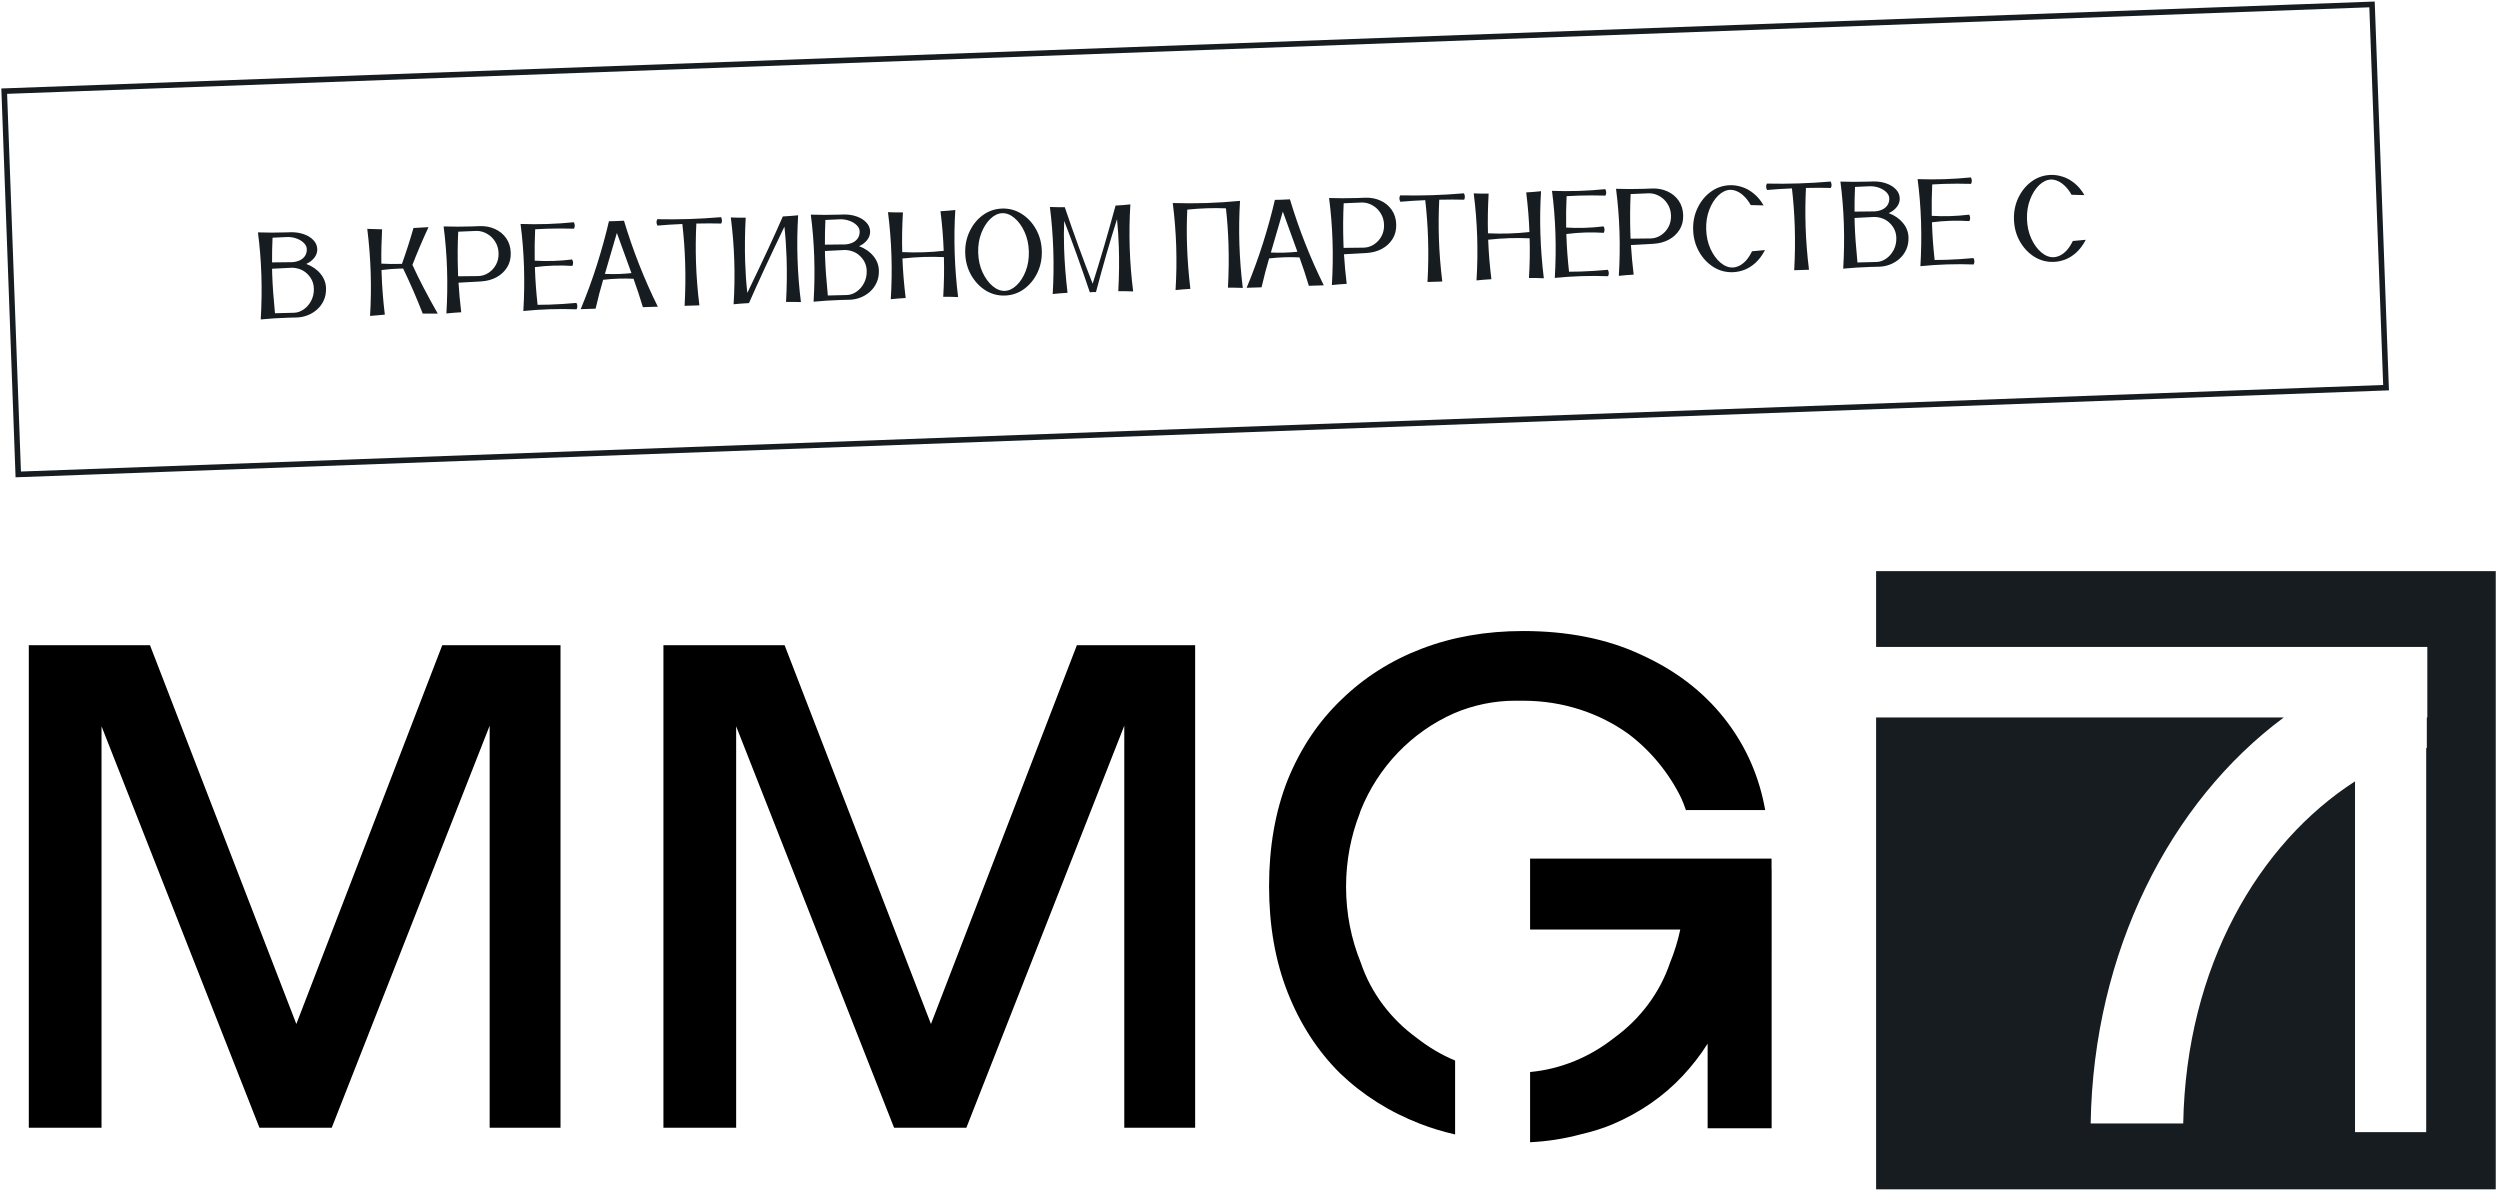
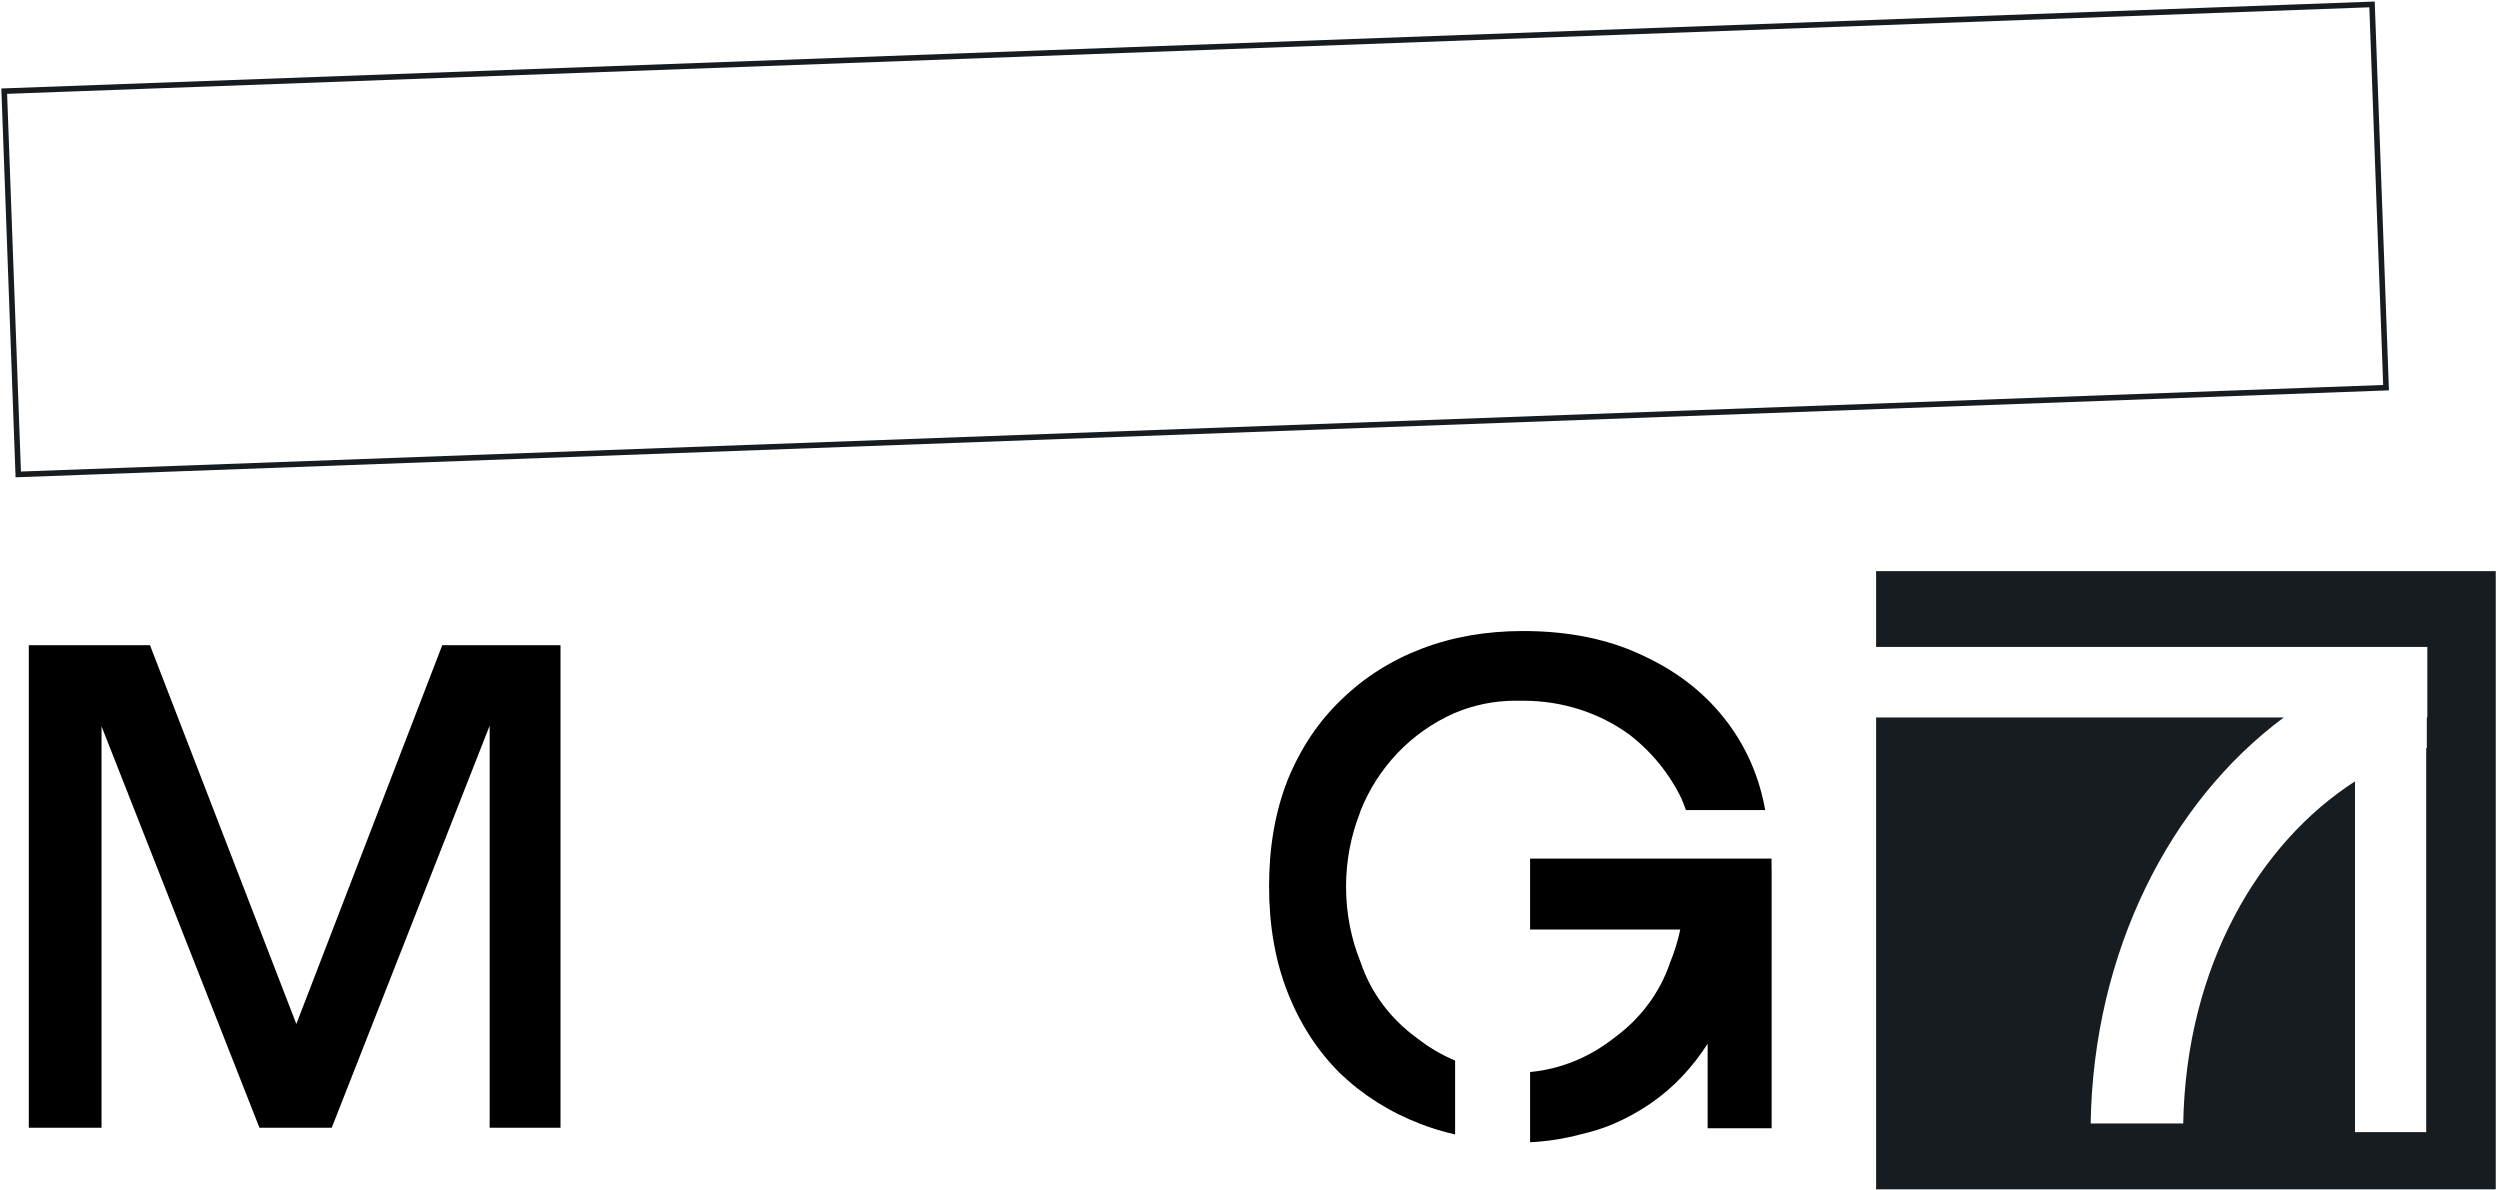
<svg xmlns="http://www.w3.org/2000/svg" width="519" height="247" viewBox="0 0 519 247" fill="none">
  <rect x="492.431" y="0.917" width="79.617" height="491.884" transform="rotate(87.902 492.431 0.917)" stroke="#161C20" stroke-width="1.159" />
-   <path d="M54.127 66.314C54.314 63.188 54.359 60.121 54.262 57.113C54.166 54.097 53.927 51.14 53.548 48.243C55.43 48.309 57.4 48.309 59.455 48.243L60.492 48.209C61.411 48.205 62.271 48.342 63.073 48.62C63.874 48.898 64.528 49.299 65.034 49.822C65.548 50.337 65.826 50.956 65.866 51.68C65.887 52.354 65.683 52.964 65.254 53.509C64.824 54.054 64.264 54.481 63.574 54.79C64.804 55.248 65.787 55.925 66.524 56.821C67.261 57.708 67.647 58.703 67.682 59.807C67.713 60.759 67.555 61.612 67.208 62.365C66.869 63.109 66.4 63.744 65.802 64.27C65.211 64.795 64.545 65.195 63.803 65.472C63.103 65.739 62.383 65.885 61.642 65.909L59.821 65.954C57.825 66.018 55.927 66.138 54.127 66.314ZM60.691 54.427C61.28 54.383 61.803 54.252 62.26 54.035C62.717 53.81 63.074 53.503 63.331 53.115C63.588 52.719 63.708 52.251 63.691 51.712C63.676 51.257 63.481 50.842 63.107 50.466C62.74 50.09 62.267 49.789 61.686 49.563C61.114 49.337 60.503 49.217 59.853 49.204L59.259 49.223C58.442 49.249 57.549 49.291 56.581 49.347C56.5 51.028 56.467 52.737 56.48 54.474L60.691 54.427ZM61.053 64.928C61.761 64.905 62.432 64.669 63.067 64.218C63.711 63.767 64.227 63.165 64.616 62.41C65.005 61.656 65.185 60.815 65.155 59.888C65.118 58.725 64.677 57.727 63.832 56.894C62.995 56.053 61.914 55.615 60.589 55.582L56.484 55.789L56.508 56.914C56.58 59.155 56.772 61.861 57.084 65.03L61.053 64.928ZM76.824 65.586C77.006 62.578 77.049 59.565 76.952 56.549C76.855 53.542 76.62 50.53 76.244 47.514L79.321 47.605C79.189 50.038 79.138 52.414 79.171 54.732C80.489 54.808 81.826 54.824 83.182 54.781L83.448 54.772C84.307 52.375 85.104 49.895 85.84 47.333C86.691 47.297 87.731 47.238 88.959 47.157C87.721 49.819 86.607 52.432 85.618 54.993C87.005 58.019 88.758 61.387 90.876 65.097C89.763 65.091 88.725 65.094 87.764 65.108C86.496 61.868 85.14 58.749 83.694 55.751L82.86 55.765C81.672 55.803 80.452 55.901 79.201 56.06L79.224 56.78C79.312 59.526 79.534 62.374 79.89 65.323L76.824 65.586ZM92.672 65.077C92.859 61.976 92.904 58.922 92.808 55.914C92.711 52.898 92.472 49.928 92.092 47.006C93.983 47.072 95.944 47.072 97.974 47.007L99.591 46.942C100.746 46.905 101.798 47.103 102.748 47.537C103.706 47.961 104.481 48.594 105.073 49.435C105.674 50.276 105.993 51.287 106.031 52.466C106.068 53.629 105.814 54.645 105.268 55.514C104.723 56.383 103.981 57.069 103.044 57.572C102.116 58.065 101.071 58.347 99.909 58.419L99.631 58.44C97.661 58.537 96.179 58.618 95.186 58.684C95.31 60.687 95.498 62.735 95.75 64.827C94.631 64.888 93.604 64.971 92.672 65.077ZM99.304 57.312C100.071 57.288 100.776 57.062 101.421 56.637C102.073 56.211 102.591 55.646 102.973 54.943C103.355 54.23 103.532 53.432 103.503 52.547C103.474 51.646 103.238 50.848 102.794 50.154C102.358 49.459 101.801 48.921 101.123 48.538C100.452 48.146 99.733 47.945 98.966 47.936L95.125 48.097C94.998 50.716 94.979 53.42 95.069 56.208L95.106 57.358L99.304 57.312ZM119.703 64.21C117.854 64.143 116.007 64.139 114.162 64.198C112.317 64.257 110.478 64.379 108.645 64.565C108.831 61.43 108.876 58.358 108.78 55.351C108.683 52.335 108.445 49.382 108.065 46.493C109.898 46.561 111.732 46.565 113.569 46.506C115.414 46.447 117.265 46.324 119.123 46.138C119.248 46.353 119.314 46.575 119.322 46.802C119.329 47.021 119.277 47.247 119.166 47.478C117.199 47.423 115.331 47.424 113.562 47.481C112.72 47.508 111.899 47.547 111.099 47.598C110.998 49.709 110.967 51.882 111.005 54.116C112.306 54.192 113.605 54.209 114.903 54.168C116.2 54.126 117.491 54.026 118.777 53.866C118.902 54.081 118.968 54.303 118.975 54.53C118.982 54.749 118.93 54.974 118.82 55.206C117.526 55.121 116.231 55.099 114.934 55.141C113.636 55.182 112.341 55.287 111.048 55.455L111.064 55.973C111.137 58.248 111.317 60.684 111.602 63.281C112.395 63.281 113.204 63.267 114.03 63.241C115.85 63.182 117.727 63.063 119.66 62.883C119.785 63.098 119.852 63.319 119.859 63.547C119.866 63.766 119.814 63.987 119.703 64.21ZM136.561 63.669L133.465 63.768C132.823 61.638 132.174 59.673 131.518 57.872C130.495 57.821 129.471 57.812 128.443 57.844C127.364 57.879 126.287 57.96 125.212 58.087C124.686 59.842 124.164 61.84 123.646 64.083L120.55 64.183C121.873 60.994 123.009 57.888 123.957 54.864C124.914 51.831 125.734 48.853 126.416 45.93L127.604 45.904C128.219 45.884 128.863 45.855 129.537 45.817C131.397 51.998 133.738 57.949 136.561 63.669ZM128.45 56.883C129.334 56.854 130.214 56.792 131.088 56.697L128.062 48.356L125.577 56.861C126.54 56.906 127.498 56.913 128.45 56.883ZM145.193 63.392L142.122 63.49C142.292 60.39 142.331 57.378 142.237 54.454C142.152 51.817 141.957 49.167 141.653 46.503C139.791 46.58 138.07 46.69 136.489 46.833C136.364 46.61 136.298 46.388 136.291 46.169C136.284 45.95 136.336 45.729 136.447 45.507C138.658 45.554 140.867 45.542 143.074 45.471C145.282 45.4 147.487 45.27 149.691 45.081C149.808 45.314 149.87 45.539 149.877 45.759C149.884 45.978 149.836 46.194 149.733 46.408C148.188 46.365 146.464 46.366 144.559 46.41C144.428 49.147 144.404 51.821 144.488 54.433C144.583 57.39 144.818 60.376 145.193 63.392ZM166.272 62.715C165.132 62.676 164.103 62.663 163.184 62.675C163.354 59.566 163.392 56.55 163.298 53.627C163.226 51.377 163.076 49.185 162.847 47.05C159.819 53.346 157.366 58.637 155.488 62.922C154.301 62.986 153.236 63.066 152.295 63.164C152.485 60.155 152.532 57.147 152.436 54.14C152.339 51.14 152.1 48.142 151.717 45.143C152.561 45.183 153.591 45.197 154.805 45.183C154.638 48.393 154.601 51.452 154.694 54.358C154.766 56.599 154.915 58.749 155.142 60.808C158.36 54.144 160.818 48.853 162.514 44.936C163.667 44.873 164.727 44.793 165.694 44.694C165.512 47.703 165.469 50.711 165.566 53.718C165.662 56.718 165.897 59.717 166.272 62.715ZM168.901 62.631C169.087 59.505 169.132 56.438 169.035 53.43C168.939 50.414 168.7 47.457 168.321 44.559C170.203 44.626 172.173 44.626 174.228 44.56L175.265 44.526C176.184 44.522 177.044 44.659 177.846 44.937C178.648 45.215 179.301 45.616 179.807 46.139C180.321 46.654 180.599 47.273 180.639 47.997C180.66 48.671 180.456 49.281 180.027 49.826C179.597 50.371 179.038 50.798 178.347 51.107C179.577 51.565 180.56 52.242 181.297 53.138C182.034 54.025 182.42 55.02 182.455 56.124C182.486 57.076 182.328 57.928 181.981 58.682C181.642 59.426 181.173 60.061 180.575 60.587C179.984 61.111 179.318 61.512 178.576 61.789C177.877 62.056 177.156 62.202 176.415 62.225L174.594 62.271C172.598 62.335 170.7 62.455 168.901 62.631ZM175.464 50.744C176.053 50.7 176.576 50.569 177.033 50.352C177.49 50.127 177.847 49.82 178.104 49.432C178.361 49.036 178.481 48.568 178.464 48.029C178.449 47.574 178.255 47.159 177.88 46.783C177.514 46.407 177.04 46.106 176.459 45.88C175.887 45.653 175.276 45.534 174.626 45.521L174.032 45.54C173.215 45.566 172.322 45.608 171.354 45.664C171.273 47.345 171.24 49.054 171.253 50.791L175.464 50.744ZM175.826 61.245C176.534 61.222 177.205 60.986 177.84 60.535C178.484 60.084 179 59.482 179.389 58.727C179.778 57.972 179.958 57.132 179.928 56.205C179.891 55.042 179.45 54.044 178.605 53.211C177.768 52.37 176.687 51.932 175.362 51.898L171.257 52.106L171.281 53.231C171.353 55.472 171.545 58.178 171.858 61.347L175.826 61.245ZM198.902 61.668C197.922 61.624 196.893 61.606 195.813 61.616C195.984 58.785 196.031 56.038 195.954 53.376C194.585 53.31 193.198 53.3 191.791 53.345C190.333 53.392 188.852 53.498 187.348 53.664C187.439 56.234 187.662 58.968 188.016 61.866C186.972 61.925 185.942 62.008 184.925 62.117C185.114 59.092 185.161 56.075 185.065 53.067C184.968 50.051 184.728 47.044 184.345 44.045C185.257 44.092 186.291 44.109 187.446 44.098C187.278 47.021 187.231 49.768 187.306 52.337C188.784 52.408 190.251 52.42 191.709 52.373C193.124 52.328 194.525 52.228 195.912 52.074C195.818 49.404 195.595 46.661 195.243 43.847C196.321 43.788 197.347 43.704 198.322 43.597C198.138 46.546 198.095 49.529 198.192 52.545C198.288 55.553 198.525 58.594 198.902 61.668ZM208.62 61.356C207.154 61.404 205.806 61.042 204.575 60.272C203.352 59.493 202.361 58.433 201.601 57.091C200.841 55.74 200.434 54.236 200.381 52.576C200.328 50.916 200.637 49.392 201.31 48.004C201.982 46.608 202.903 45.486 204.073 44.639C205.252 43.792 206.575 43.345 208.04 43.297C209.498 43.251 210.842 43.612 212.073 44.383C213.304 45.153 214.299 46.213 215.059 47.563C215.819 48.905 216.226 50.406 216.279 52.066C216.332 53.725 216.023 55.253 215.351 56.65C214.678 58.037 213.753 59.159 212.574 60.015C211.396 60.862 210.077 61.31 208.62 61.356ZM208.589 60.383C209.457 60.355 210.279 59.966 211.056 59.216C211.842 58.466 212.472 57.476 212.947 56.246C213.422 55.008 213.635 53.643 213.587 52.152C213.54 50.669 213.239 49.325 212.686 48.12C212.133 46.915 211.44 45.963 210.608 45.264C209.785 44.566 208.939 44.23 208.071 44.258C207.204 44.286 206.381 44.675 205.604 45.425C204.827 46.175 204.197 47.17 203.714 48.408C203.239 49.646 203.025 51.007 203.073 52.489C203.121 53.981 203.421 55.329 203.974 56.534C204.536 57.73 205.228 58.678 206.052 59.377C206.875 60.076 207.721 60.411 208.589 60.383ZM235.247 60.502C234.115 60.454 233.086 60.436 232.159 60.449C232.326 57.264 232.363 54.214 232.27 51.299C232.205 49.294 232.08 47.359 231.894 45.492C230.446 50.051 228.989 55.099 227.522 60.636L226.877 60.631C226.666 60.638 226.456 60.653 226.246 60.677C224.455 55.345 222.682 50.405 220.925 45.857C220.848 47.656 220.841 49.549 220.905 51.538C220.997 54.419 221.235 57.502 221.619 60.788C220.541 60.847 219.515 60.931 218.54 61.038C218.722 58.021 218.764 55.005 218.667 51.989C218.571 48.981 218.335 45.974 217.96 42.967C219.033 43.008 220.062 43.026 221.049 43.019C222.949 48.626 224.877 53.919 226.834 58.9C228.435 53.881 230.02 48.475 231.588 42.681C232.641 42.622 233.667 42.538 234.667 42.43C234.477 45.456 234.431 48.472 234.527 51.48C234.624 54.496 234.864 57.503 235.247 60.502ZM258.007 59.772C256.935 59.73 255.905 59.712 254.919 59.719C255.09 56.635 255.128 53.615 255.033 50.657C254.952 48.138 254.776 45.669 254.504 43.249C253.237 43.197 251.951 43.191 250.645 43.233C249.272 43.277 247.883 43.373 246.48 43.519C246.363 45.943 246.346 48.41 246.426 50.921C246.521 53.878 246.753 56.894 247.121 59.969C246.044 60.029 245.018 60.112 244.043 60.22C244.232 57.194 244.279 54.178 244.182 51.17C244.086 48.154 243.846 45.147 243.463 42.148C245.793 42.225 248.121 42.226 250.446 42.152C252.78 42.077 255.107 41.926 257.427 41.7C257.246 44.717 257.203 47.733 257.3 50.749C257.397 53.757 257.632 56.764 258.007 59.772ZM274.815 59.232L271.719 59.332C271.077 57.202 270.428 55.236 269.771 53.436C268.749 53.384 267.724 53.375 266.696 53.408C265.618 53.443 264.541 53.523 263.465 53.651C262.94 55.405 262.418 57.404 261.899 59.647L258.803 59.746C260.126 56.558 261.262 53.452 262.211 50.427C263.168 47.394 263.987 44.416 264.669 41.493L265.857 41.468C266.472 41.448 267.117 41.419 267.79 41.38C269.65 47.561 271.991 53.512 274.815 59.232ZM266.703 52.446C267.588 52.418 268.467 52.356 269.341 52.26L266.316 43.92L263.831 52.425C264.794 52.469 265.751 52.477 266.703 52.446ZM276.496 59.178C276.683 56.077 276.728 53.023 276.632 50.015C276.535 46.999 276.296 44.029 275.916 41.107C277.807 41.173 279.768 41.173 281.798 41.108L283.415 41.043C284.57 41.006 285.622 41.204 286.572 41.638C287.53 42.062 288.305 42.695 288.897 43.536C289.498 44.377 289.817 45.388 289.855 46.567C289.892 47.73 289.638 48.746 289.092 49.615C288.547 50.484 287.805 51.17 286.868 51.673C285.94 52.166 284.895 52.449 283.733 52.52L283.455 52.541C281.485 52.638 280.003 52.719 279.01 52.785C279.134 54.788 279.322 56.836 279.574 58.928C278.454 58.989 277.428 59.072 276.496 59.178ZM283.128 51.413C283.895 51.389 284.6 51.163 285.244 50.738C285.897 50.312 286.414 49.747 286.797 49.044C287.179 48.331 287.355 47.533 287.327 46.648C287.298 45.747 287.062 44.949 286.618 44.255C286.182 43.56 285.625 43.022 284.947 42.639C284.276 42.247 283.557 42.047 282.789 42.037L278.949 42.199C278.822 44.817 278.803 47.521 278.893 50.309L278.93 51.459L283.128 51.413ZM299.42 58.443L296.349 58.541C296.519 55.441 296.558 52.428 296.464 49.505C296.379 46.868 296.184 44.218 295.88 41.554C294.018 41.631 292.297 41.741 290.716 41.884C290.591 41.66 290.525 41.439 290.518 41.22C290.511 41.001 290.563 40.78 290.674 40.557C292.885 40.604 295.094 40.593 297.301 40.522C299.509 40.451 301.714 40.321 303.918 40.132C304.035 40.365 304.097 40.59 304.104 40.809C304.111 41.029 304.063 41.245 303.96 41.459C302.416 41.416 300.691 41.416 298.786 41.461C298.655 44.197 298.631 46.872 298.715 49.483C298.81 52.441 299.045 55.427 299.42 58.443ZM320.499 57.766C319.519 57.722 318.49 57.704 317.411 57.714C317.581 54.883 317.628 52.136 317.551 49.474C316.183 49.408 314.795 49.398 313.388 49.443C311.931 49.489 310.45 49.596 308.945 49.762C309.036 52.332 309.259 55.066 309.613 57.964C308.569 58.023 307.539 58.106 306.522 58.215C306.712 55.189 306.758 52.173 306.662 49.165C306.565 46.149 306.325 43.142 305.942 40.143C306.854 40.19 307.888 40.207 309.043 40.196C308.876 43.119 308.829 45.866 308.903 48.435C310.381 48.506 311.849 48.518 313.306 48.471C314.722 48.426 316.123 48.326 317.509 48.172C317.415 45.502 317.192 42.759 316.84 39.945C317.918 39.885 318.944 39.802 319.919 39.695C319.735 42.644 319.692 45.627 319.789 48.643C319.885 51.65 320.122 54.692 320.499 57.766ZM333.832 57.338C331.982 57.271 330.135 57.267 328.29 57.326C326.445 57.386 324.606 57.508 322.774 57.693C322.96 54.558 323.005 51.487 322.908 48.479C322.811 45.463 322.573 42.511 322.194 39.622C324.026 39.689 325.861 39.694 327.697 39.635C329.542 39.576 331.394 39.453 333.252 39.267C333.377 39.482 333.443 39.703 333.45 39.931C333.457 40.15 333.405 40.375 333.295 40.606C331.328 40.551 329.46 40.552 327.691 40.609C326.848 40.636 326.027 40.675 325.227 40.726C325.127 42.838 325.095 45.01 325.133 47.244C326.434 47.32 327.734 47.338 329.031 47.296C330.328 47.255 331.62 47.154 332.905 46.995C333.03 47.21 333.096 47.431 333.103 47.659C333.11 47.878 333.059 48.103 332.948 48.334C331.655 48.249 330.36 48.228 329.062 48.269C327.765 48.311 326.469 48.416 325.176 48.584L325.193 49.102C325.266 51.377 325.445 53.812 325.731 56.409C326.523 56.409 327.333 56.396 328.158 56.369C329.978 56.311 331.855 56.191 333.789 56.011C333.914 56.227 333.98 56.448 333.987 56.675C333.994 56.895 333.942 57.115 333.832 57.338ZM336.068 57.267C336.256 54.165 336.301 51.111 336.204 48.103C336.108 45.087 335.869 42.118 335.488 39.195C337.38 39.261 339.341 39.261 341.371 39.196L342.988 39.132C344.142 39.094 345.194 39.293 346.144 39.726C347.103 40.151 347.878 40.784 348.47 41.625C349.07 42.466 349.389 43.476 349.427 44.656C349.465 45.818 349.211 46.834 348.665 47.703C348.119 48.573 347.378 49.259 346.441 49.761C345.512 50.255 344.467 50.537 343.306 50.608L343.028 50.629C341.058 50.726 339.576 50.808 338.583 50.873C338.706 52.877 338.894 54.924 339.147 57.016C338.027 57.077 337.001 57.161 336.068 57.267ZM342.701 49.501C343.468 49.477 344.173 49.252 344.817 48.826C345.47 48.401 345.987 47.836 346.37 47.132C346.751 46.42 346.928 45.621 346.9 44.737C346.871 43.835 346.634 43.037 346.191 42.343C345.755 41.649 345.198 41.11 344.519 40.727C343.849 40.335 343.13 40.135 342.362 40.126L338.522 40.287C338.395 42.905 338.376 45.609 338.466 48.398L338.503 49.548L342.701 49.501ZM359.738 56.507C358.272 56.554 356.924 56.193 355.693 55.422C354.471 54.644 353.479 53.583 352.72 52.241C351.959 50.891 351.553 49.386 351.499 47.726C351.446 46.067 351.756 44.543 352.428 43.155C353.1 41.759 354.021 40.637 355.192 39.79C356.37 38.942 357.693 38.495 359.159 38.448C359.959 38.422 360.785 38.548 361.638 38.824C362.49 39.092 363.301 39.542 364.072 40.175C364.851 40.8 365.535 41.621 366.124 42.64C364.757 42.599 363.866 42.577 363.453 42.574C363.024 41.811 362.561 41.198 362.066 40.733C361.578 40.26 361.082 39.917 360.578 39.706C360.082 39.494 359.623 39.395 359.202 39.408C358.334 39.436 357.508 39.825 356.722 40.576C355.945 41.326 355.319 42.32 354.844 43.558C354.37 44.796 354.156 46.157 354.204 47.639C354.252 49.131 354.552 50.479 355.105 51.684C355.658 52.881 356.346 53.828 357.17 54.527C358.002 55.226 358.852 55.561 359.72 55.533C360.132 55.52 360.576 55.405 361.049 55.187C361.523 54.961 361.988 54.605 362.445 54.118C362.901 53.622 363.327 52.972 363.723 52.166C365.002 52.066 365.897 51.983 366.409 51.916C365.837 53.005 365.186 53.882 364.457 54.547C363.728 55.211 362.959 55.699 362.151 56.012C361.343 56.316 360.539 56.481 359.738 56.507ZM375.548 56L372.477 56.098C372.647 52.998 372.685 49.986 372.592 47.062C372.507 44.425 372.312 41.775 372.008 39.111C370.146 39.188 368.425 39.298 366.844 39.441C366.719 39.218 366.653 38.996 366.646 38.777C366.639 38.558 366.691 38.337 366.802 38.114C369.013 38.161 371.222 38.15 373.429 38.079C375.637 38.008 377.842 37.878 380.046 37.689C380.163 37.922 380.225 38.147 380.232 38.366C380.239 38.586 380.191 38.802 380.088 39.016C378.543 38.973 376.819 38.974 374.914 39.018C374.783 41.755 374.759 44.429 374.843 47.041C374.938 49.998 375.173 52.984 375.548 56ZM382.65 55.772C382.836 52.645 382.881 49.578 382.785 46.571C382.688 43.554 382.45 40.598 382.07 37.7C383.953 37.766 385.922 37.766 387.978 37.7L389.014 37.667C389.933 37.663 390.794 37.8 391.595 38.078C392.397 38.356 393.051 38.756 393.557 39.28C394.071 39.795 394.348 40.414 394.388 41.138C394.41 41.812 394.206 42.422 393.776 42.967C393.347 43.512 392.787 43.939 392.097 44.248C393.326 44.706 394.309 45.383 395.046 46.278C395.783 47.166 396.169 48.161 396.205 49.265C396.235 50.217 396.077 51.069 395.73 51.822C395.391 52.567 394.923 53.202 394.324 53.727C393.734 54.252 393.067 54.653 392.326 54.93C391.626 55.197 390.905 55.342 390.164 55.366L388.344 55.412C386.347 55.476 384.449 55.596 382.65 55.772ZM389.214 43.885C389.802 43.841 390.325 43.71 390.782 43.493C391.239 43.267 391.596 42.961 391.853 42.573C392.11 42.177 392.23 41.709 392.213 41.17C392.198 40.715 392.004 40.3 391.629 39.924C391.263 39.547 390.789 39.246 390.209 39.02C389.636 38.794 389.025 38.675 388.375 38.662L387.781 38.681C386.964 38.707 386.072 38.748 385.104 38.805C385.023 40.486 384.989 42.194 385.002 43.931L389.214 43.885ZM389.576 54.386C390.283 54.363 390.955 54.126 391.59 53.676C392.233 53.225 392.749 52.622 393.138 51.868C393.527 51.113 393.707 50.272 393.677 49.346C393.64 48.183 393.199 47.185 392.354 46.352C391.517 45.51 390.437 45.073 389.111 45.039L385.007 45.247L385.03 46.372C385.102 48.613 385.294 51.318 385.607 54.488L389.576 54.386ZM409.732 54.903C407.883 54.836 406.036 54.831 404.191 54.891C402.346 54.95 400.507 55.072 398.674 55.258C398.86 52.123 398.905 49.051 398.809 46.044C398.712 43.028 398.474 40.075 398.094 37.186C399.926 37.254 401.761 37.258 403.598 37.199C405.443 37.14 407.294 37.017 409.152 36.831C409.277 37.046 409.343 37.268 409.35 37.495C409.357 37.714 409.306 37.94 409.195 38.171C407.228 38.116 405.36 38.117 403.591 38.173C402.748 38.2 401.927 38.239 401.128 38.291C401.027 40.402 400.995 42.575 401.033 44.809C402.335 44.885 403.634 44.902 404.931 44.861C406.229 44.819 407.52 44.718 408.805 44.559C408.93 44.774 408.996 44.996 409.004 45.223C409.011 45.442 408.959 45.667 408.848 45.899C407.555 45.814 406.26 45.792 404.963 45.834C403.665 45.875 402.37 45.98 401.076 46.148L401.093 46.666C401.166 48.941 401.345 51.377 401.631 53.974C402.424 53.973 403.233 53.96 404.059 53.934C405.878 53.875 407.755 53.756 409.689 53.576C409.814 53.791 409.88 54.012 409.888 54.24C409.895 54.459 409.843 54.68 409.732 54.903ZM426.337 54.37C424.871 54.417 423.523 54.055 422.292 53.285C421.07 52.506 420.079 51.446 419.319 50.104C418.559 48.754 418.152 47.249 418.099 45.589C418.045 43.929 418.355 42.406 419.027 41.018C419.699 39.622 420.62 38.5 421.791 37.653C422.97 36.805 424.292 36.358 425.758 36.311C426.558 36.285 427.385 36.41 428.237 36.687C429.089 36.955 429.9 37.405 430.671 38.038C431.45 38.663 432.134 39.484 432.724 40.502C431.356 40.462 430.466 40.44 430.052 40.436C429.623 39.674 429.161 39.061 428.665 38.596C428.177 38.122 427.682 37.78 427.177 37.568C426.681 37.357 426.223 37.257 425.801 37.271C424.934 37.299 424.107 37.688 423.321 38.438C422.544 39.189 421.918 40.183 421.444 41.421C420.969 42.659 420.755 44.02 420.803 45.502C420.851 46.994 421.151 48.342 421.704 49.547C422.257 50.744 422.945 51.691 423.769 52.39C424.601 53.089 425.451 53.424 426.319 53.396C426.732 53.383 427.175 53.268 427.649 53.05C428.122 52.824 428.587 52.468 429.044 51.981C429.5 51.485 429.926 50.835 430.322 50.029C431.601 49.929 432.496 49.846 433.009 49.779C432.436 50.868 431.786 51.745 431.056 52.409C430.327 53.074 429.558 53.562 428.75 53.875C427.942 54.179 427.138 54.344 426.337 54.37Z" fill="#161C20" />
  <path d="M518.118 246.901H389.479V148.946H474.112C450.482 166.466 434.592 197.596 434.023 233.231L453.239 233.232C453.829 200.537 468.991 175.025 488.902 162.208V235.03H503.68V155.32C503.722 155.307 503.765 155.295 503.808 155.282V148.946H503.912V134.309H389.479V118.569H518.118V246.901Z" fill="#161C20" />
  <path d="M116.363 133.939V234.117H101.653V139.282L106.017 139.549L68.869 234.117H53.861L16.713 139.682L21.077 139.415V234.117H5.979V133.939H31.134L66.898 226.503H56.157L91.814 133.939H116.363Z" fill="black" />
-   <path d="M248.111 133.939V234.117H233.401V139.282L237.765 139.549L200.617 234.117H185.609L148.461 139.682L152.825 139.415V234.117H137.727V133.939H162.882L198.646 226.503H187.905L223.562 133.939H248.111Z" fill="black" />
  <path d="M367.775 180.447H367.794V198.753H367.792V234.232H354.505V216.669C353 219.039 351.279 221.261 349.343 223.332C345.354 227.599 340.492 230.958 334.759 233.409C332.69 234.273 330.505 234.949 328.209 235.471C324.838 236.385 321.3 236.952 317.646 237.128V222.552C324.11 221.943 330.074 219.415 335.063 215.487C340.467 211.573 344.582 206.144 346.698 199.872C347.597 197.673 348.313 195.365 348.827 192.971H317.646V178.249H367.775V180.447ZM316.186 131.001C325.443 131.001 333.57 132.62 340.566 135.857L341.914 136.494C348.832 139.825 354.425 144.35 358.691 150.066C362.67 155.396 365.258 161.431 366.456 168.168H350.234C350.236 168.173 350.238 168.179 350.24 168.184H350.143C350.141 168.178 350.138 168.173 350.136 168.168H349.996C349.707 167.318 349.379 166.484 349.018 165.666C346.439 160.407 342.678 155.858 338.089 152.38C332.078 148.054 324.493 145.472 316.249 145.472C316.009 145.472 315.769 145.473 315.529 145.478C315.222 145.469 314.912 145.465 314.603 145.465C310.127 145.465 305.847 146.383 301.91 148.058C293.094 151.922 286.068 159.224 282.454 168.309C282.388 168.505 282.324 168.702 282.263 168.899C280.447 173.559 279.441 178.691 279.441 184.08C279.441 189.69 280.531 195.021 282.49 199.831C284.608 206.135 288.741 211.588 294.175 215.514C296.598 217.417 299.252 218.989 302.08 220.173V235.51C299.559 234.935 297.114 234.192 294.745 233.272C288.429 230.821 282.903 227.326 278.166 222.787C273.512 218.157 269.897 212.574 267.321 206.037C264.745 199.5 263.457 192.146 263.457 183.976C263.457 175.805 264.745 168.451 267.321 161.914C269.981 155.378 273.678 149.839 278.415 145.3C283.152 140.67 288.72 137.129 295.119 134.678C301.518 132.227 308.54 131.001 316.186 131.001Z" fill="black" />
</svg>